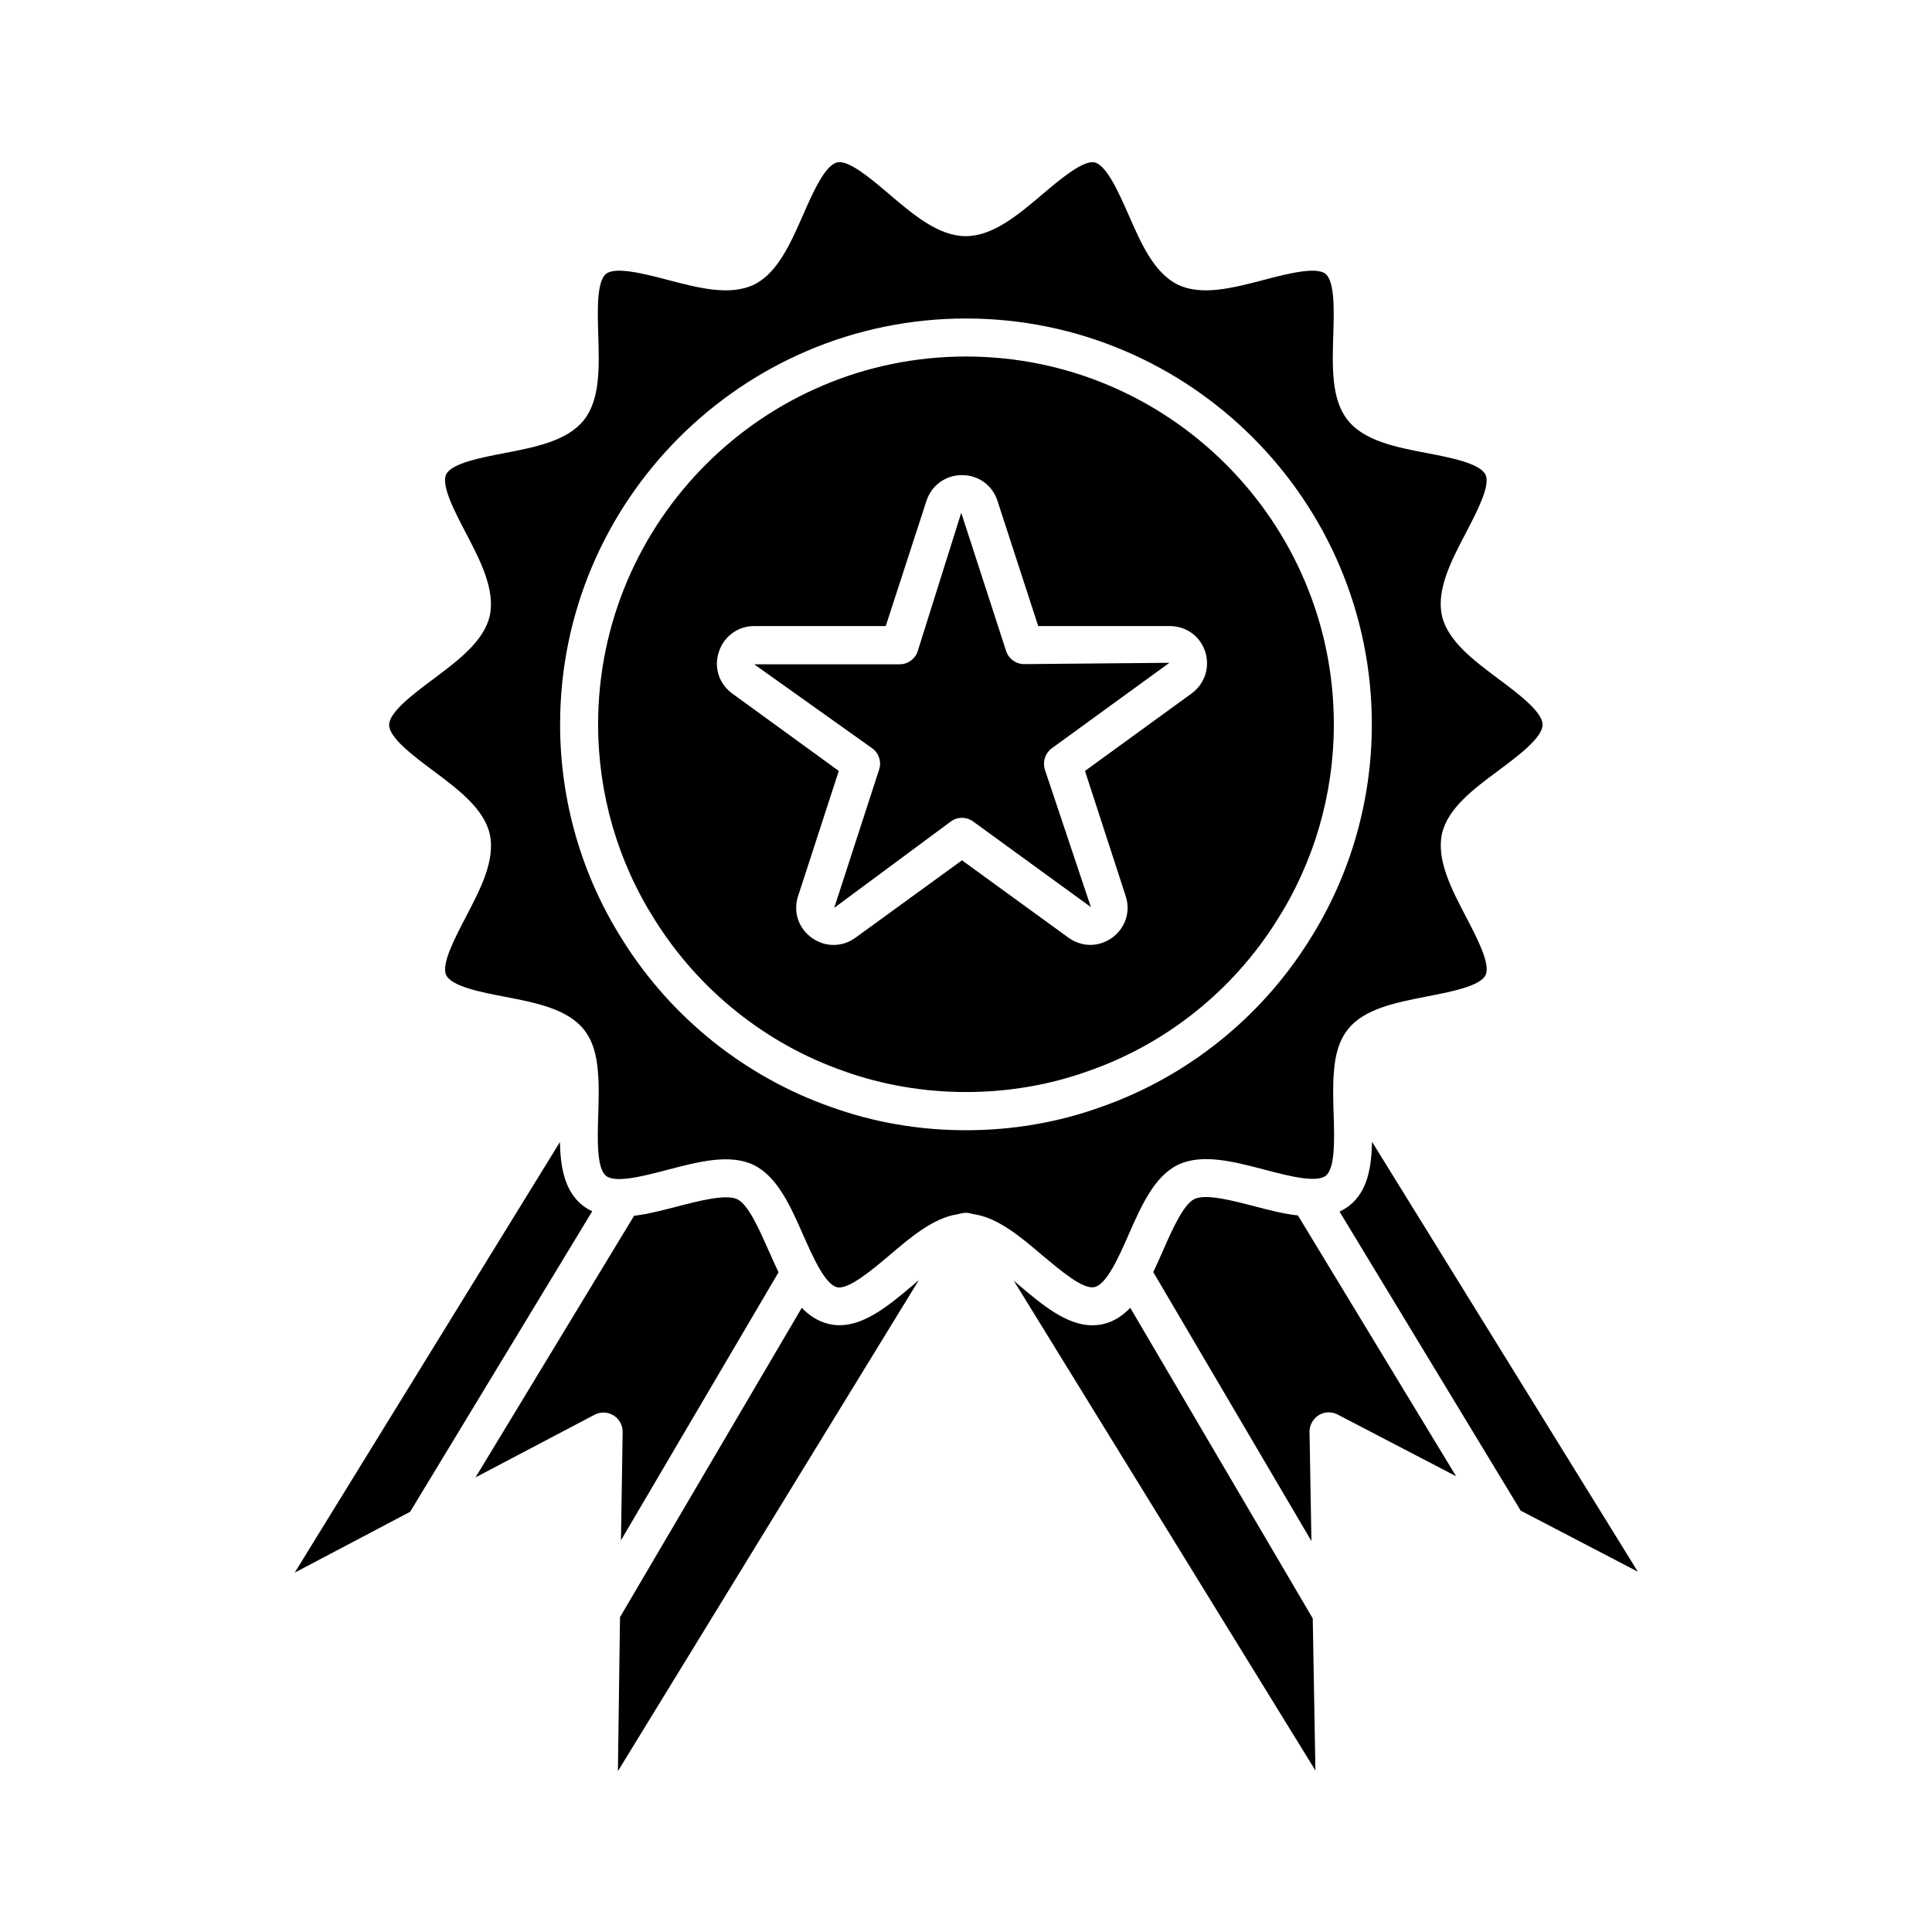
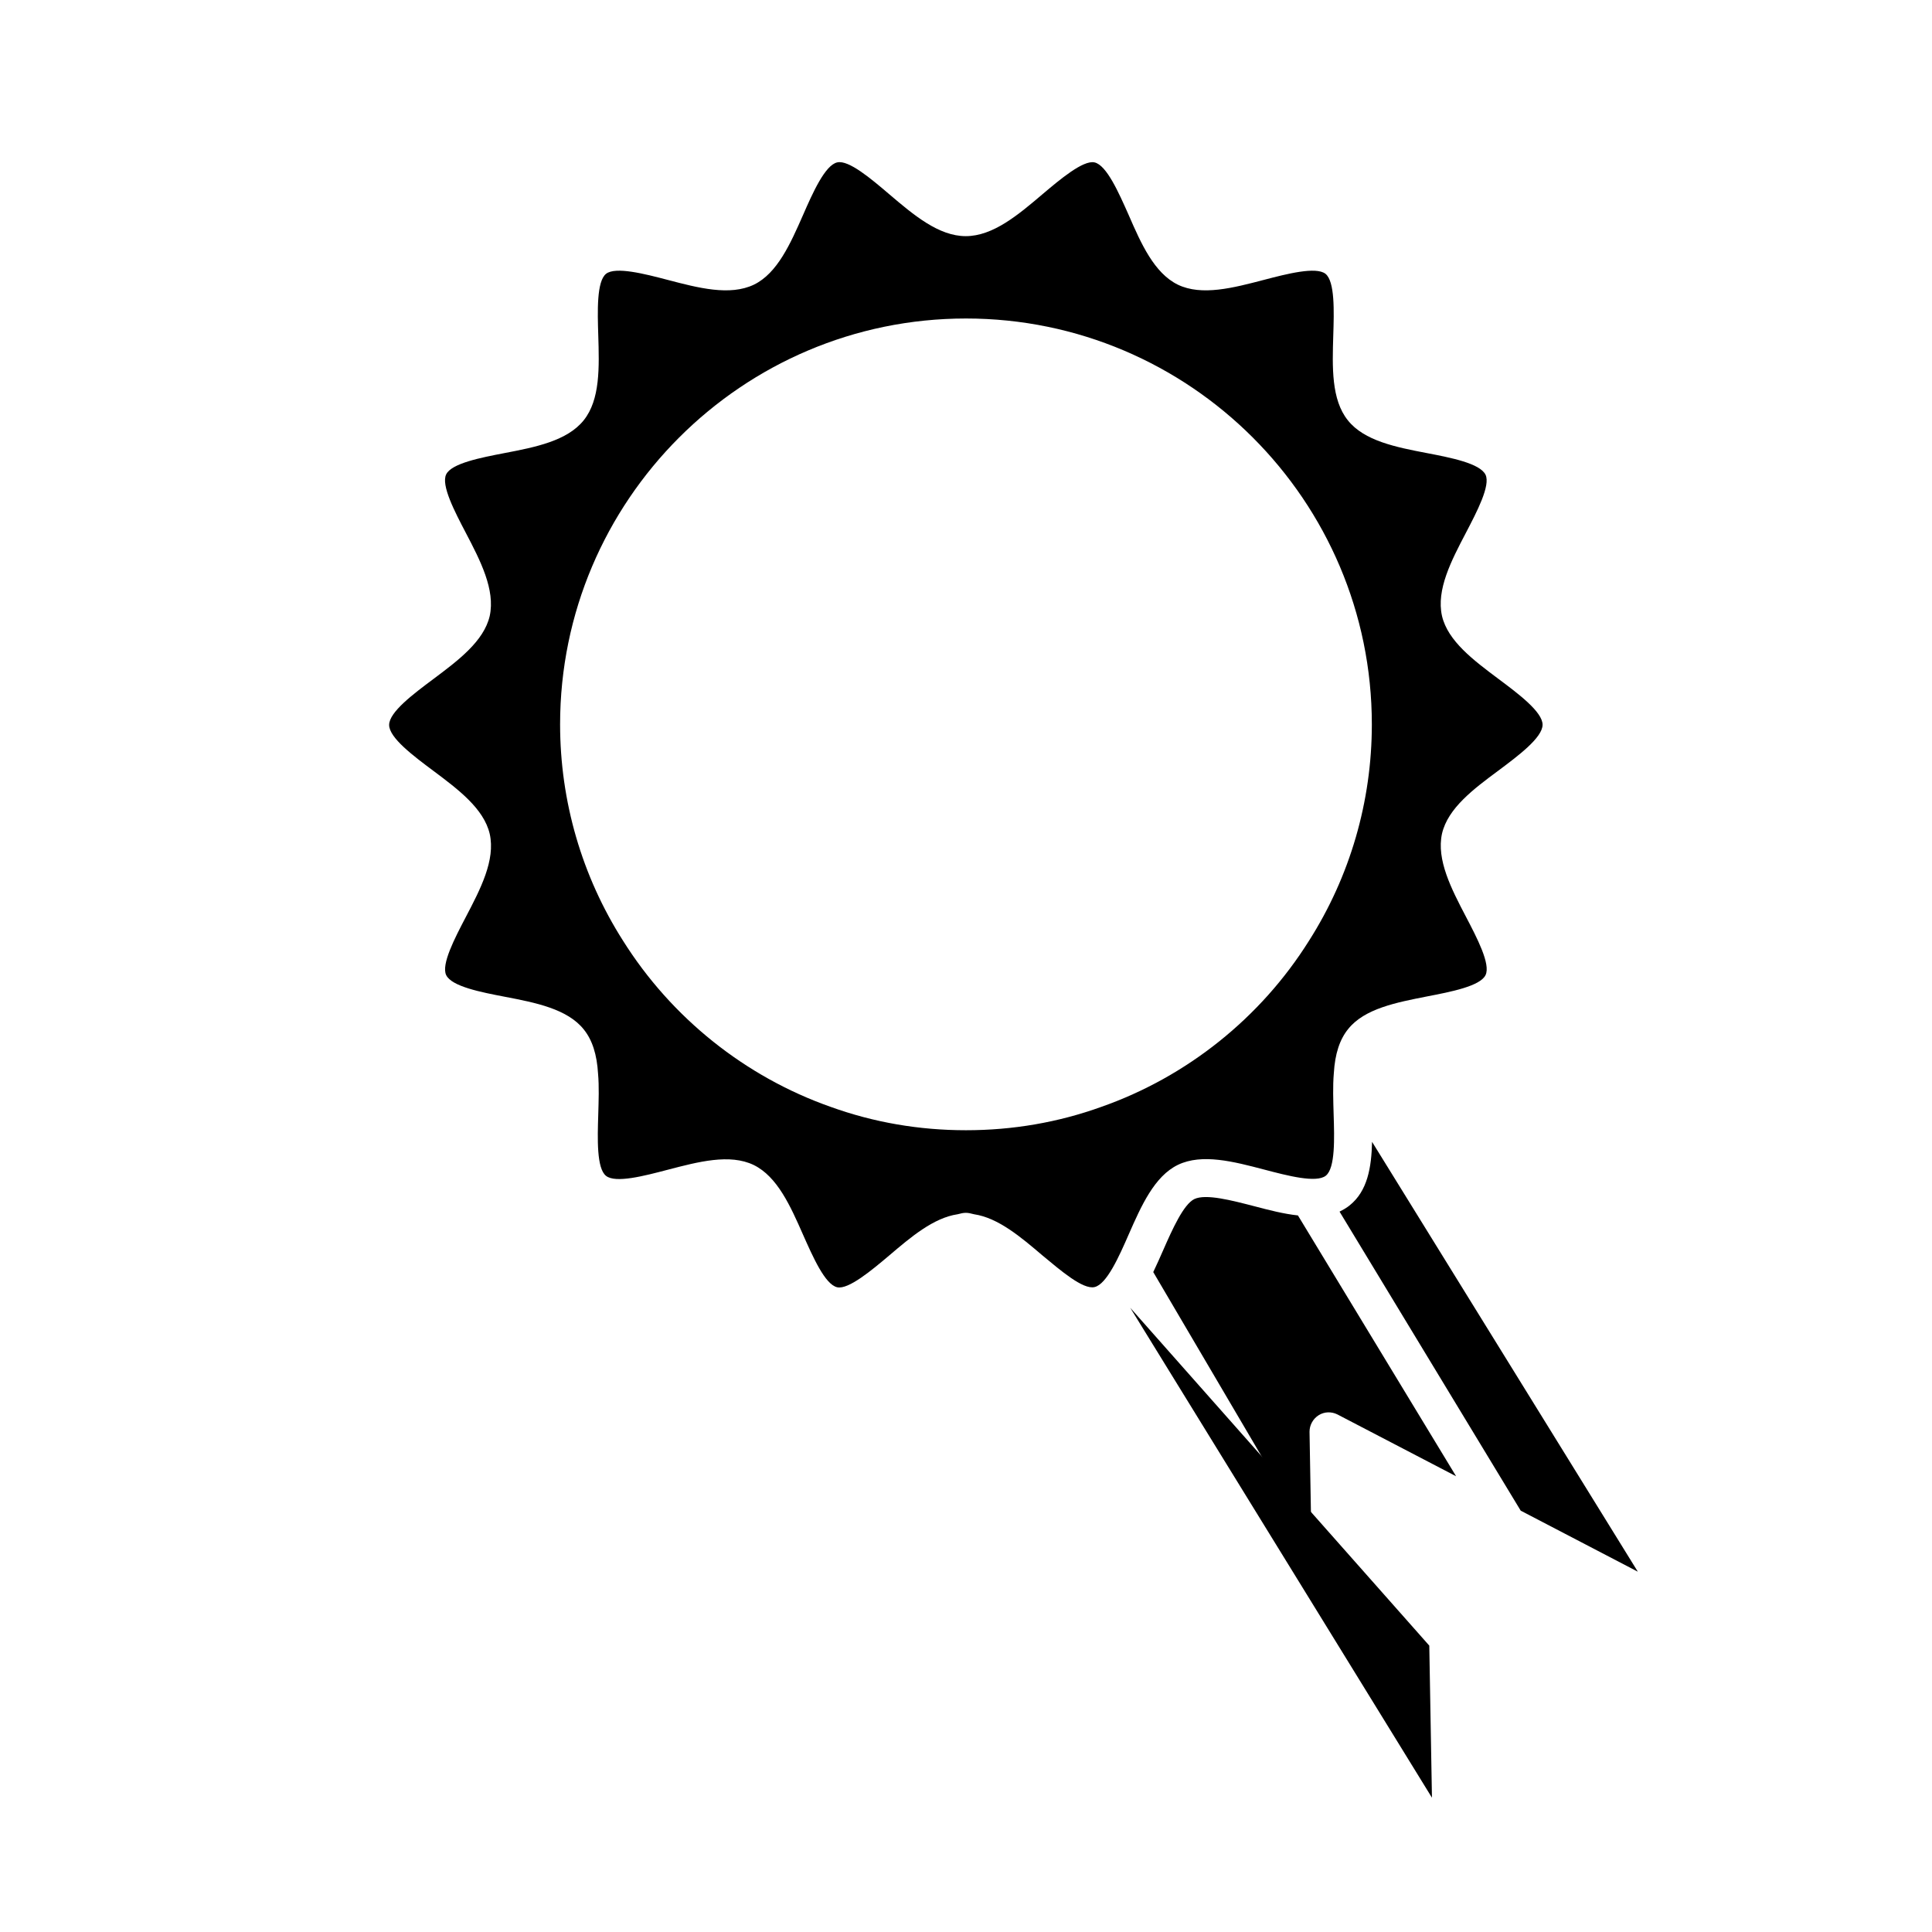
<svg xmlns="http://www.w3.org/2000/svg" fill="#000000" width="800px" height="800px" version="1.1" viewBox="144 144 512 512">
  <g>
-     <path d="m410.63 316.52-11.891-36.625-11.539 36.676c-0.656 2.066-2.621 3.477-4.785 3.477h-38.543l31.285 22.27c1.762 1.258 2.519 3.578 1.812 5.644l-11.891 36.625 30.883-22.871c1.762-1.309 4.18-1.309 5.945 0l31.188 22.672-12.191-36.426c-0.656-2.066 0.051-4.332 1.812-5.644l31.188-22.672-38.441 0.352c-2.211 0-4.176-1.41-4.832-3.477z" />
-     <path d="m482.37 387.96c9.875-15.516 15.113-33.504 15.113-51.992 0-53.758-43.73-97.488-97.488-97.488-53.758 0-97.488 43.73-97.488 97.488 0 18.488 5.238 36.477 15.113 51.941 11.637 18.539 29.32 32.695 49.879 39.902 20.707 7.457 44.336 7.457 64.992 0 20.559-7.152 38.242-21.312 49.879-39.852zm-22.621-60.156-28.215 20.504 10.781 33.152c1.359 4.133-0.051 8.465-3.578 11.035-1.762 1.258-3.777 1.914-5.793 1.914-2.016 0-4.031-0.656-5.793-1.914l-28.215-20.504-28.215 20.504c-3.527 2.57-8.113 2.57-11.637 0-3.527-2.57-4.938-6.902-3.578-11.035l10.781-33.152-28.215-20.504c-3.527-2.57-4.938-6.902-3.578-11.035s5.039-6.852 9.371-6.852h34.863l10.781-33.152c1.359-4.133 5.039-6.852 9.422-6.852 4.383 0 8.062 2.672 9.422 6.852l10.781 33.152h34.863c4.383 0 8.062 2.672 9.422 6.852 1.266 4.137-0.145 8.469-3.672 11.035z" />
-     <path d="m363.68 494.87c-2.871-0.656-5.188-2.215-7.203-4.281l-48.168 81.969-0.555 40.809 79.754-130.13c-0.453 0.402-0.906 0.754-1.359 1.16-7.156 6.043-14.562 12.289-22.469 10.477z" />
-     <path d="m298.38 463.43c-4.734-3.777-5.844-9.977-5.996-16.777l-70.281 114.11 30.582-16.121 48.266-79.652c-0.906-0.406-1.762-0.91-2.57-1.562z" />
-     <path d="m308.56 552.2 41.766-71.039c-0.957-1.965-1.812-3.981-2.719-5.945-2.367-5.34-5.289-11.992-8.211-13.402-3.023-1.41-9.875 0.352-15.922 1.914-3.828 1.008-7.758 2.016-11.438 2.469l-42.02 69.328 31.59-16.625c1.562-0.805 3.477-0.754 4.988 0.203 1.512 0.906 2.418 2.57 2.418 4.383z" />
-     <path d="m443.53 490.58c-2.016 2.117-4.383 3.68-7.254 4.332-0.957 0.203-1.863 0.301-2.82 0.301-6.852 0-13.352-5.492-19.648-10.832-0.402-0.301-0.754-0.656-1.16-1.008l79.953 129.83-0.707-40.305z" />
+     <path d="m443.53 490.58l79.953 129.83-0.707-40.305z" />
    <path d="m507.61 446.6c-0.152 6.801-1.211 13.098-5.996 16.879-0.805 0.656-1.715 1.16-2.621 1.613l48.012 79.25 31.035 16.172z" />
    <path d="m476.48 463.68c-6.047-1.562-12.898-3.375-15.973-1.914-2.871 1.41-5.844 8.062-8.211 13.453-0.855 1.965-1.762 3.981-2.672 5.894l41.918 71.289-0.504-28.969c0-1.762 0.906-3.426 2.418-4.383s3.375-1.008 4.988-0.203l31.438 16.375-41.918-69.121c-3.777-0.406-7.656-1.414-11.484-2.422z" />
    <path d="m434.05 485.09c3.223-0.707 6.5-8.062 9.07-13.957 3.324-7.559 6.801-15.418 13.047-18.438 6.398-3.074 14.812-0.855 22.871 1.258 6.144 1.613 13.805 3.629 16.324 1.613 2.519-2.016 2.266-9.926 2.066-16.223-0.102-3.68-0.25-7.457 0.051-10.934 0.301-5.141 1.562-8.969 3.828-11.738 4.332-5.391 12.746-7.004 20.906-8.613 6.297-1.211 14.055-2.719 15.469-5.644 1.41-2.871-2.266-9.875-5.188-15.469-3.879-7.406-7.859-15.113-6.348-22.016 1.562-6.75 8.363-11.84 14.965-16.727 5.188-3.879 11.688-8.715 11.688-12.141 0-3.426-6.5-8.262-11.688-12.141-6.602-4.938-13.402-10.027-14.965-16.676-1.562-6.953 2.469-14.66 6.348-22.066 2.922-5.594 6.551-12.543 5.188-15.367-1.461-3.023-9.27-4.535-15.566-5.742-8.16-1.562-16.574-3.223-20.906-8.664-4.434-5.492-4.133-14.156-3.879-22.52 0.203-6.348 0.453-14.309-2.066-16.324-2.519-1.965-10.176 0-16.324 1.613-8.113 2.117-16.473 4.332-22.824 1.258-6.246-3.074-9.723-10.883-13-18.438-2.621-5.894-5.844-13.25-9.07-13.957-3.023-0.656-9.219 4.586-13.754 8.414-6.449 5.492-13.148 11.133-20.355 11.133-7.203 0-13.855-5.644-20.305-11.133-4.785-4.082-10.73-9.117-13.754-8.414-3.223 0.707-6.5 8.062-9.07 13.957-3.324 7.559-6.801 15.418-13 18.438-6.398 3.074-14.812 0.855-22.871-1.258-6.144-1.613-13.805-3.578-16.324-1.613-2.519 2.016-2.266 9.926-2.066 16.324 0.25 8.363 0.555 17.027-3.879 22.52-4.383 5.441-12.797 7.106-20.957 8.664-6.297 1.211-14.055 2.719-15.469 5.644-1.41 2.871 2.266 9.875 5.188 15.469 3.879 7.406 7.859 15.113 6.348 22.066-1.562 6.699-8.363 11.789-14.965 16.727-5.188 3.879-11.688 8.715-11.688 12.141 0 3.426 6.5 8.262 11.688 12.141 6.602 4.938 13.402 10.027 14.965 16.727 1.562 6.953-2.469 14.66-6.348 22.066-2.922 5.594-6.551 12.543-5.188 15.367 1.461 3.023 9.27 4.535 15.566 5.742 8.16 1.562 16.574 3.223 20.906 8.664 2.266 2.82 3.477 6.648 3.777 11.738 0.301 3.375 0.152 7.152 0.051 10.832-0.203 6.348-0.453 14.258 2.066 16.223 2.519 2.016 10.176 0 16.324-1.613 8.113-2.117 16.473-4.332 22.824-1.258 6.246 3.074 9.723 10.883 13.047 18.438 2.621 5.894 5.844 13.25 9.07 13.957 2.973 0.656 9.168-4.535 13.703-8.363 5.793-4.938 11.789-10.027 18.188-10.984 1.863-0.504 2.519-0.504 4.383 0 6.398 0.957 12.395 6.047 18.137 10.934 4.801 3.977 10.695 9.066 13.766 8.363zm-34.055-41.566c-12.395 0-24.434-2.066-35.871-6.195-22.621-7.961-42.168-23.578-55.016-44.031-10.883-17.078-16.676-36.93-16.676-57.332 0-59.297 48.266-107.56 107.56-107.56s107.56 48.266 107.56 107.56c0 20.453-5.793 40.305-16.676 57.383-12.797 20.402-32.344 36.023-55.016 43.984-11.438 4.125-23.48 6.191-35.871 6.191z" />
  </g>
</svg>